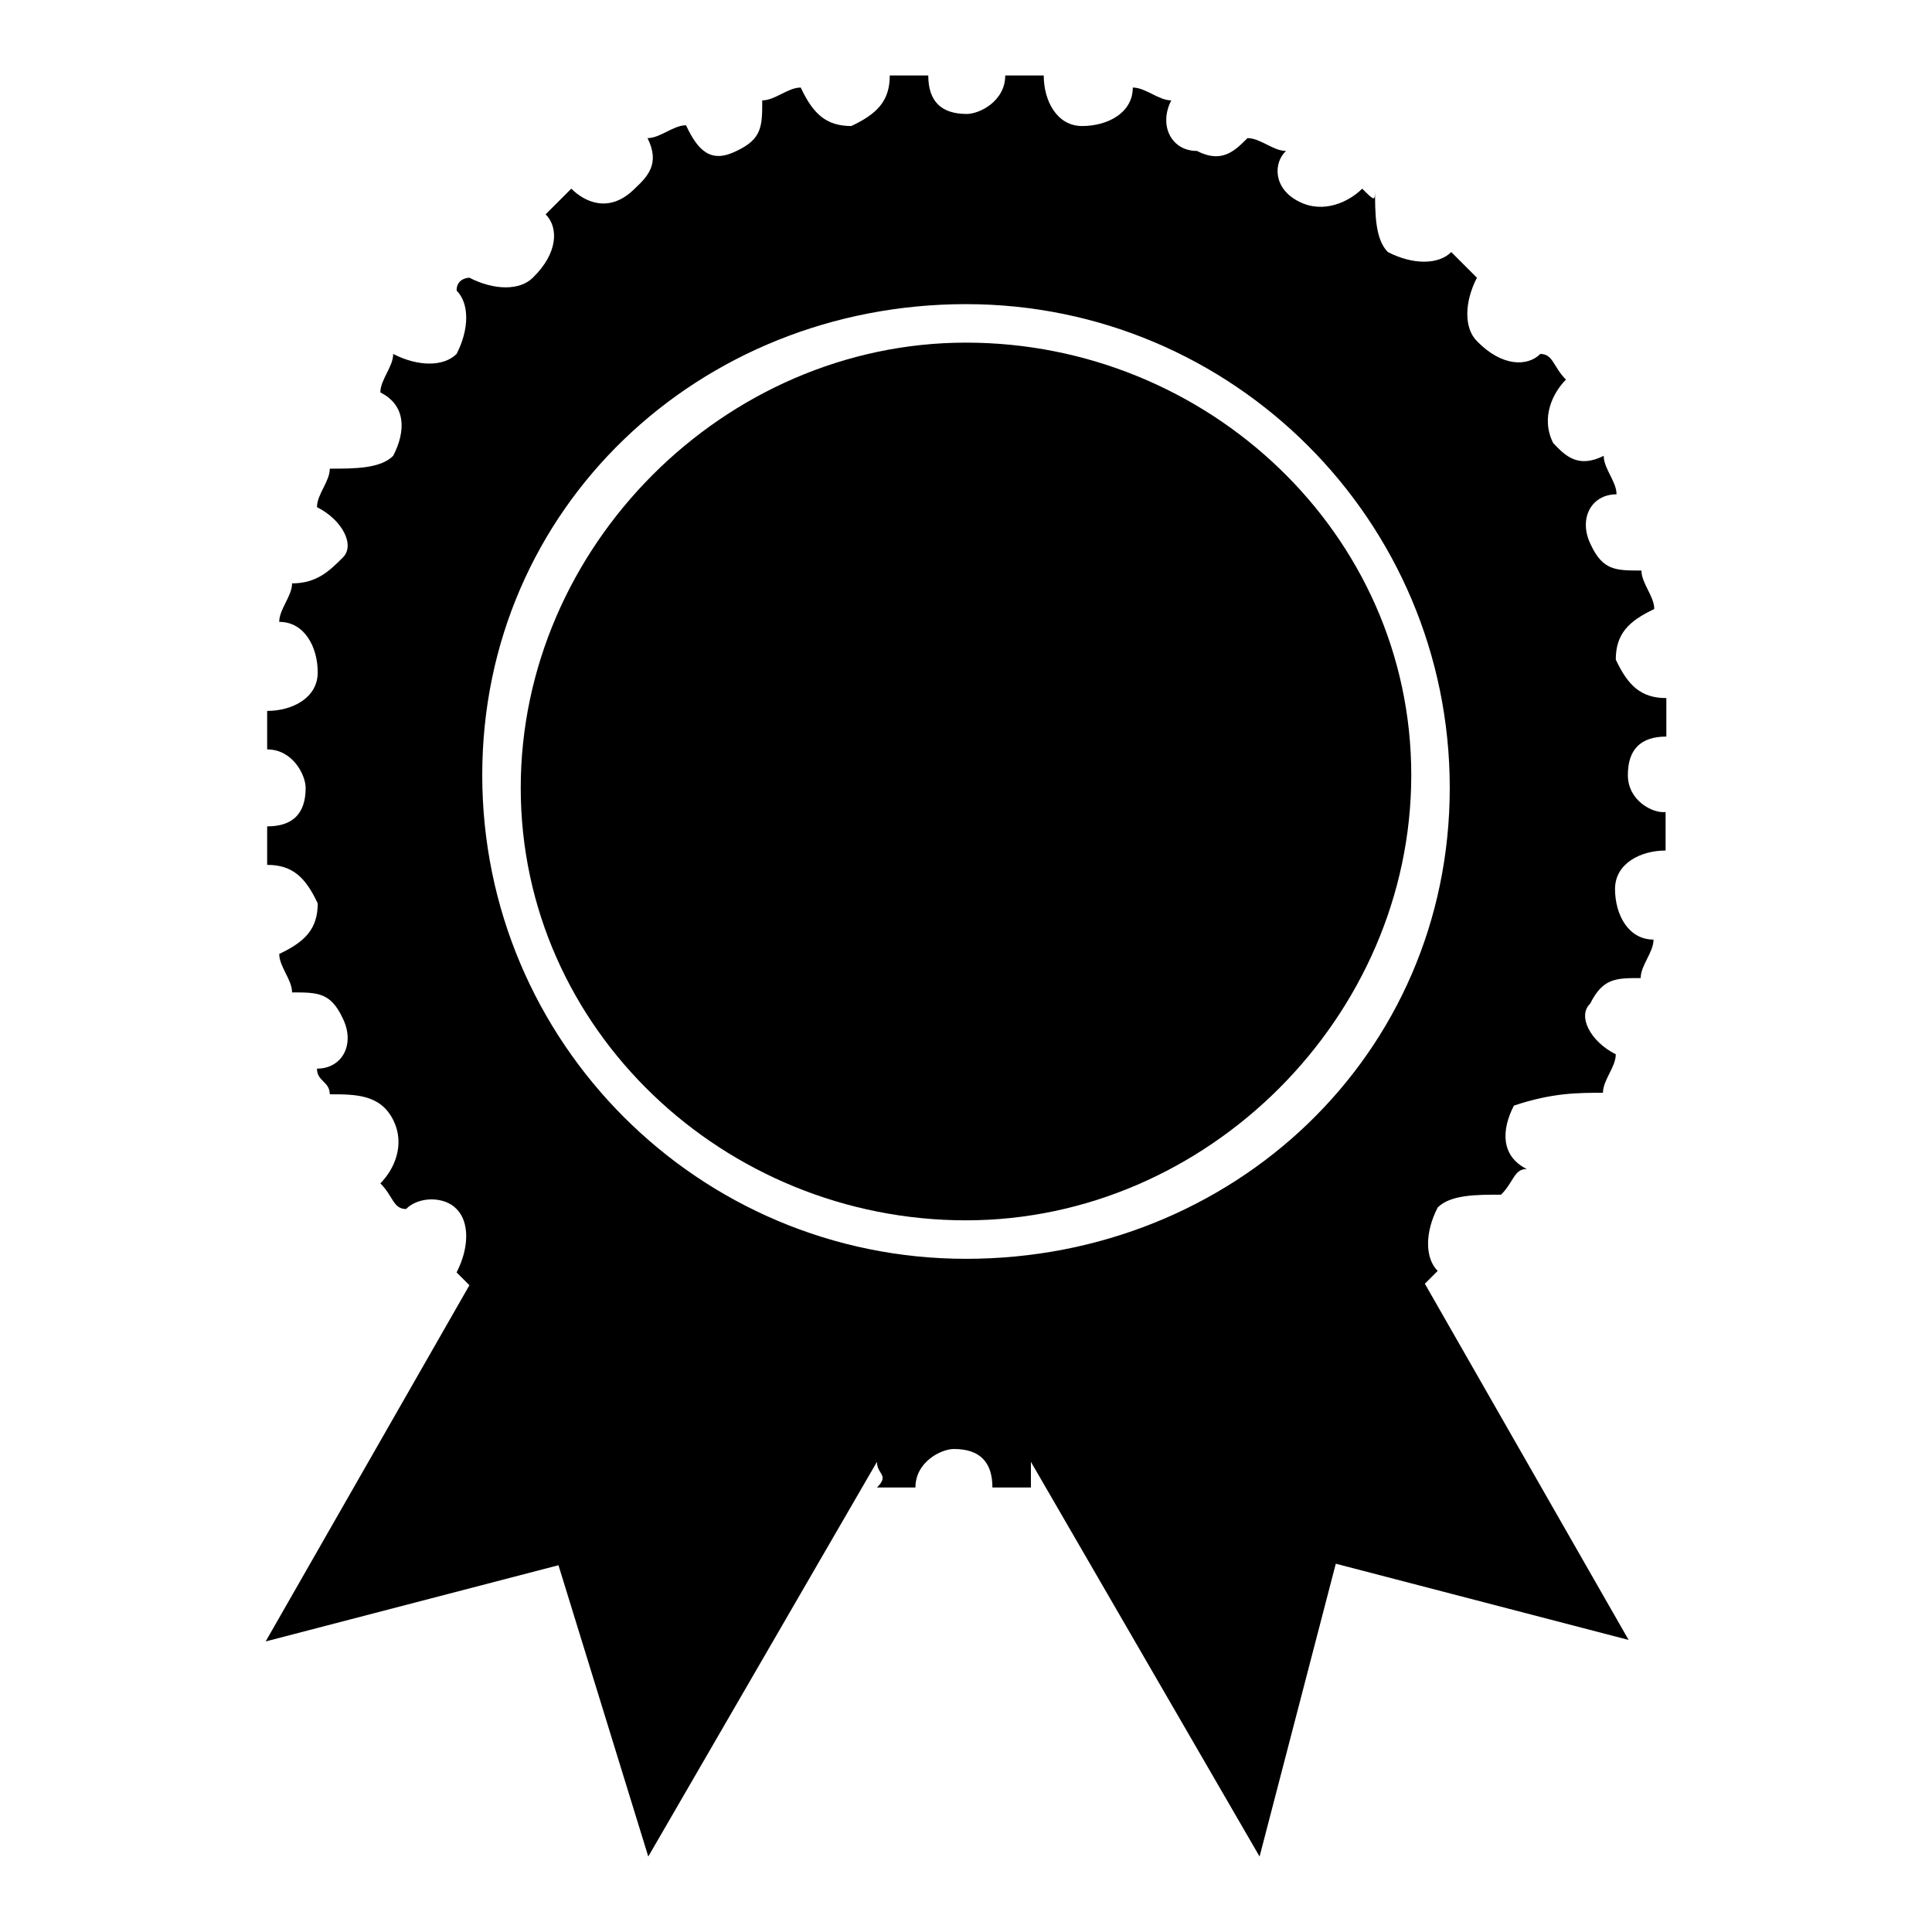
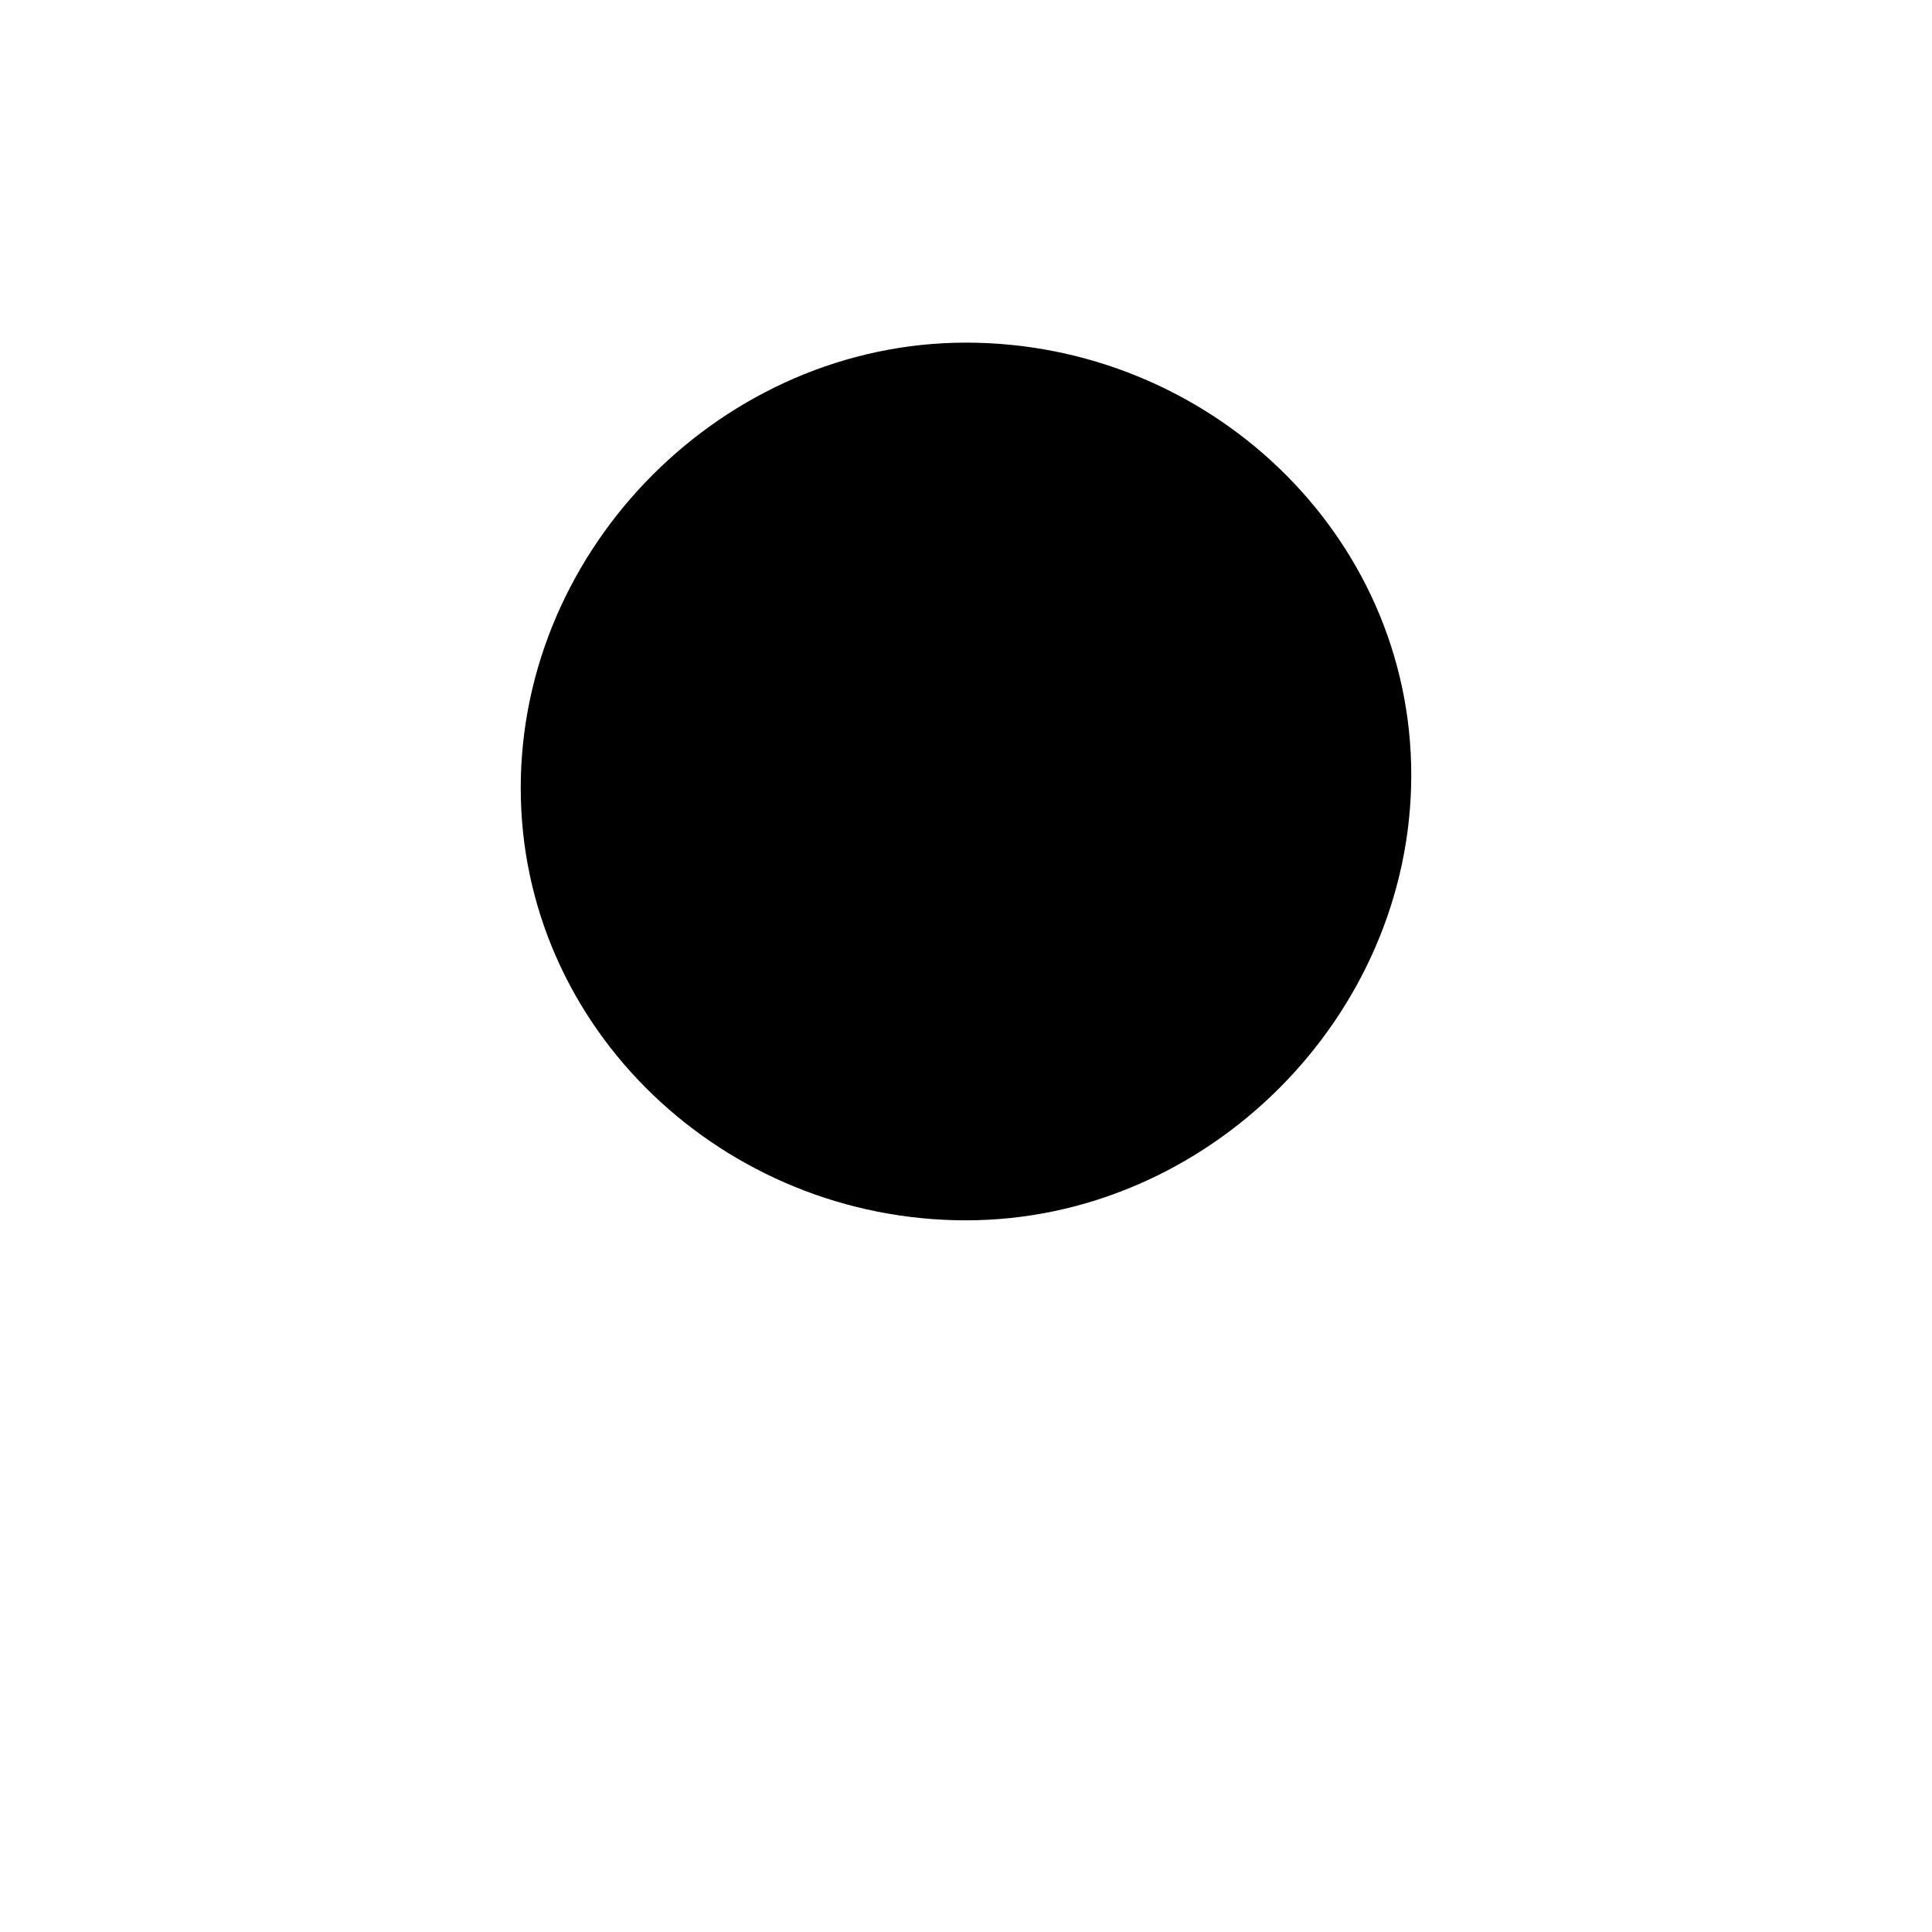
<svg xmlns="http://www.w3.org/2000/svg" version="1.1" x="0px" y="0px" viewBox="0 0 256 256" enable-background="new 0 0 256 256" xml:space="preserve">
  <g>
    <g>
      <path fill="#000000" d="M128,45.4c-32,0-59,27-59,59c0,32,27,57.3,59,57.3c32,0,59-27,59-59S160,45.4,128,45.4z" />
-       <path fill="#000000" d="M215.7,102.7c0-3.4,1.7-5.1,5.1-5.1c0-1.7,0-3.4,0-5.1c-3.4,0-5.1-1.7-6.7-5.1c0-3.4,1.7-5.1,5.1-6.7c0-1.7-1.7-3.4-1.7-5.1c-3.4,0-5.1,0-6.7-3.4c-1.7-3.4,0-6.7,3.4-6.7c0-1.7-1.7-3.4-1.7-5.1c-3.4,1.7-5.1,0-6.7-1.7c-1.7-3.4,0-6.7,1.7-8.4c-1.7-1.7-1.7-3.4-3.4-3.4c-1.7,1.7-5.1,1.7-8.4-1.7c-1.7-1.7-1.7-5.1,0-8.4c-1.7-1.7-1.7-1.7-3.4-3.4c-1.7,1.7-5.1,1.7-8.4,0c-1.7-1.7-1.7-5.1-1.7-8.4c0,1.7,0,1.7-1.7,0c-1.7,1.7-5.1,3.4-8.4,1.7c-3.4-1.7-3.4-5.1-1.7-6.7c-1.7,0-3.4-1.7-5.1-1.7c-1.7,1.7-3.4,3.4-6.7,1.7c-3.4,0-5.1-3.4-3.4-6.7c-1.7,0-3.4-1.7-5.1-1.7c0,3.4-3.4,5.1-6.7,5.1c-3.4,0-5.1-3.4-5.1-6.7c-1.7,0-3.4,0-5.1,0c0,3.4-3.4,5.1-5.1,5.1c-3.4,0-5.1-1.7-5.1-5.1c-1.7,0-3.4,0-5.1,0c0,3.4-1.7,5.1-5.1,6.7c-3.4,0-5.1-1.7-6.7-5.1c-1.7,0-3.4,1.7-5.1,1.7c0,3.4,0,5.1-3.4,6.7c-3.4,1.7-5.1,0-6.7-3.4c-1.7,0-3.4,1.7-5.1,1.7c1.7,3.4,0,5.1-1.7,6.7c-3.4,3.4-6.7,1.7-8.4,0c-1.7,1.7-1.7,1.7-3.4,3.4c1.7,1.7,1.7,5.1-1.7,8.4c-1.7,1.7-5.1,1.7-8.4,0c0,0-1.7,0-1.7,1.7c1.7,1.7,1.7,5.1,0,8.4c-1.7,1.7-5.1,1.7-8.4,0c0,1.7-1.7,3.4-1.7,5.1c3.4,1.7,3.4,5.1,1.7,8.4c-1.7,1.7-5.1,1.7-8.4,1.7c0,1.7-1.7,3.4-1.7,5.1c3.4,1.7,5.1,5.1,3.4,6.7c-1.7,1.7-3.4,3.4-6.7,3.4c0,1.7-1.7,3.4-1.7,5.1c3.4,0,5.1,3.4,5.1,6.7c0,3.4-3.4,5.1-6.7,5.1c0,1.7,0,3.4,0,5.1c3.4,0,5.1,3.4,5.1,5.1c0,3.4-1.7,5.1-5.1,5.1c0,1.7,0,3.4,0,5.1c3.4,0,5.1,1.7,6.7,5.1c0,3.4-1.7,5.1-5.1,6.7c0,1.7,1.7,3.4,1.7,5.1c3.4,0,5.1,0,6.7,3.4c1.7,3.4,0,6.7-3.4,6.7c0,1.7,1.7,1.7,1.7,3.4c3.4,0,6.7,0,8.4,3.4c1.7,3.4,0,6.7-1.7,8.4c1.7,1.7,1.7,3.4,3.4,3.4c1.7-1.7,5.1-1.7,6.7,0c1.7,1.7,1.7,5.1,0,8.4l1.7,1.7l-27,47.2l0,0l38.8-10.1L85.9,246l0,0l30.3-52.3c0,1.7,1.7,1.7,0,3.4c1.7,0,3.4,0,5.1,0c0-3.4,3.4-5.1,5.1-5.1c3.4,0,5.1,1.7,5.1,5.1c1.7,0,3.4,0,5.1,0c0-1.7,0-1.7,0-3.4l30.3,52.3l0,0l10.1-38.8l38.8,10.1l0,0l-27-47.2l1.7-1.7c-1.7-1.7-1.7-5.1,0-8.4c1.7-1.7,5.1-1.7,8.4-1.7c1.7-1.7,1.7-3.4,3.4-3.4c-3.4-1.7-3.4-5.1-1.7-8.4c5.1-1.7,8.4-1.7,11.8-1.7c0-1.7,1.7-3.4,1.7-5.1c-3.4-1.7-5.1-5.1-3.4-6.7c1.7-3.4,3.4-3.4,6.7-3.4c0-1.7,1.7-3.4,1.7-5.1c-3.4,0-5.1-3.4-5.1-6.7c0-3.4,3.4-5.1,6.7-5.1c0-1.7,0-3.4,0-5.1C219,107.8,215.7,106.1,215.7,102.7z M128,166.8c-35.4,0-64.1-28.7-64.1-64.1S92.6,40.3,128,40.3c35.4,0,64.1,28.7,64.1,64.1C192.1,139.8,163.4,166.8,128,166.8z" />
    </g>
  </g>
</svg>